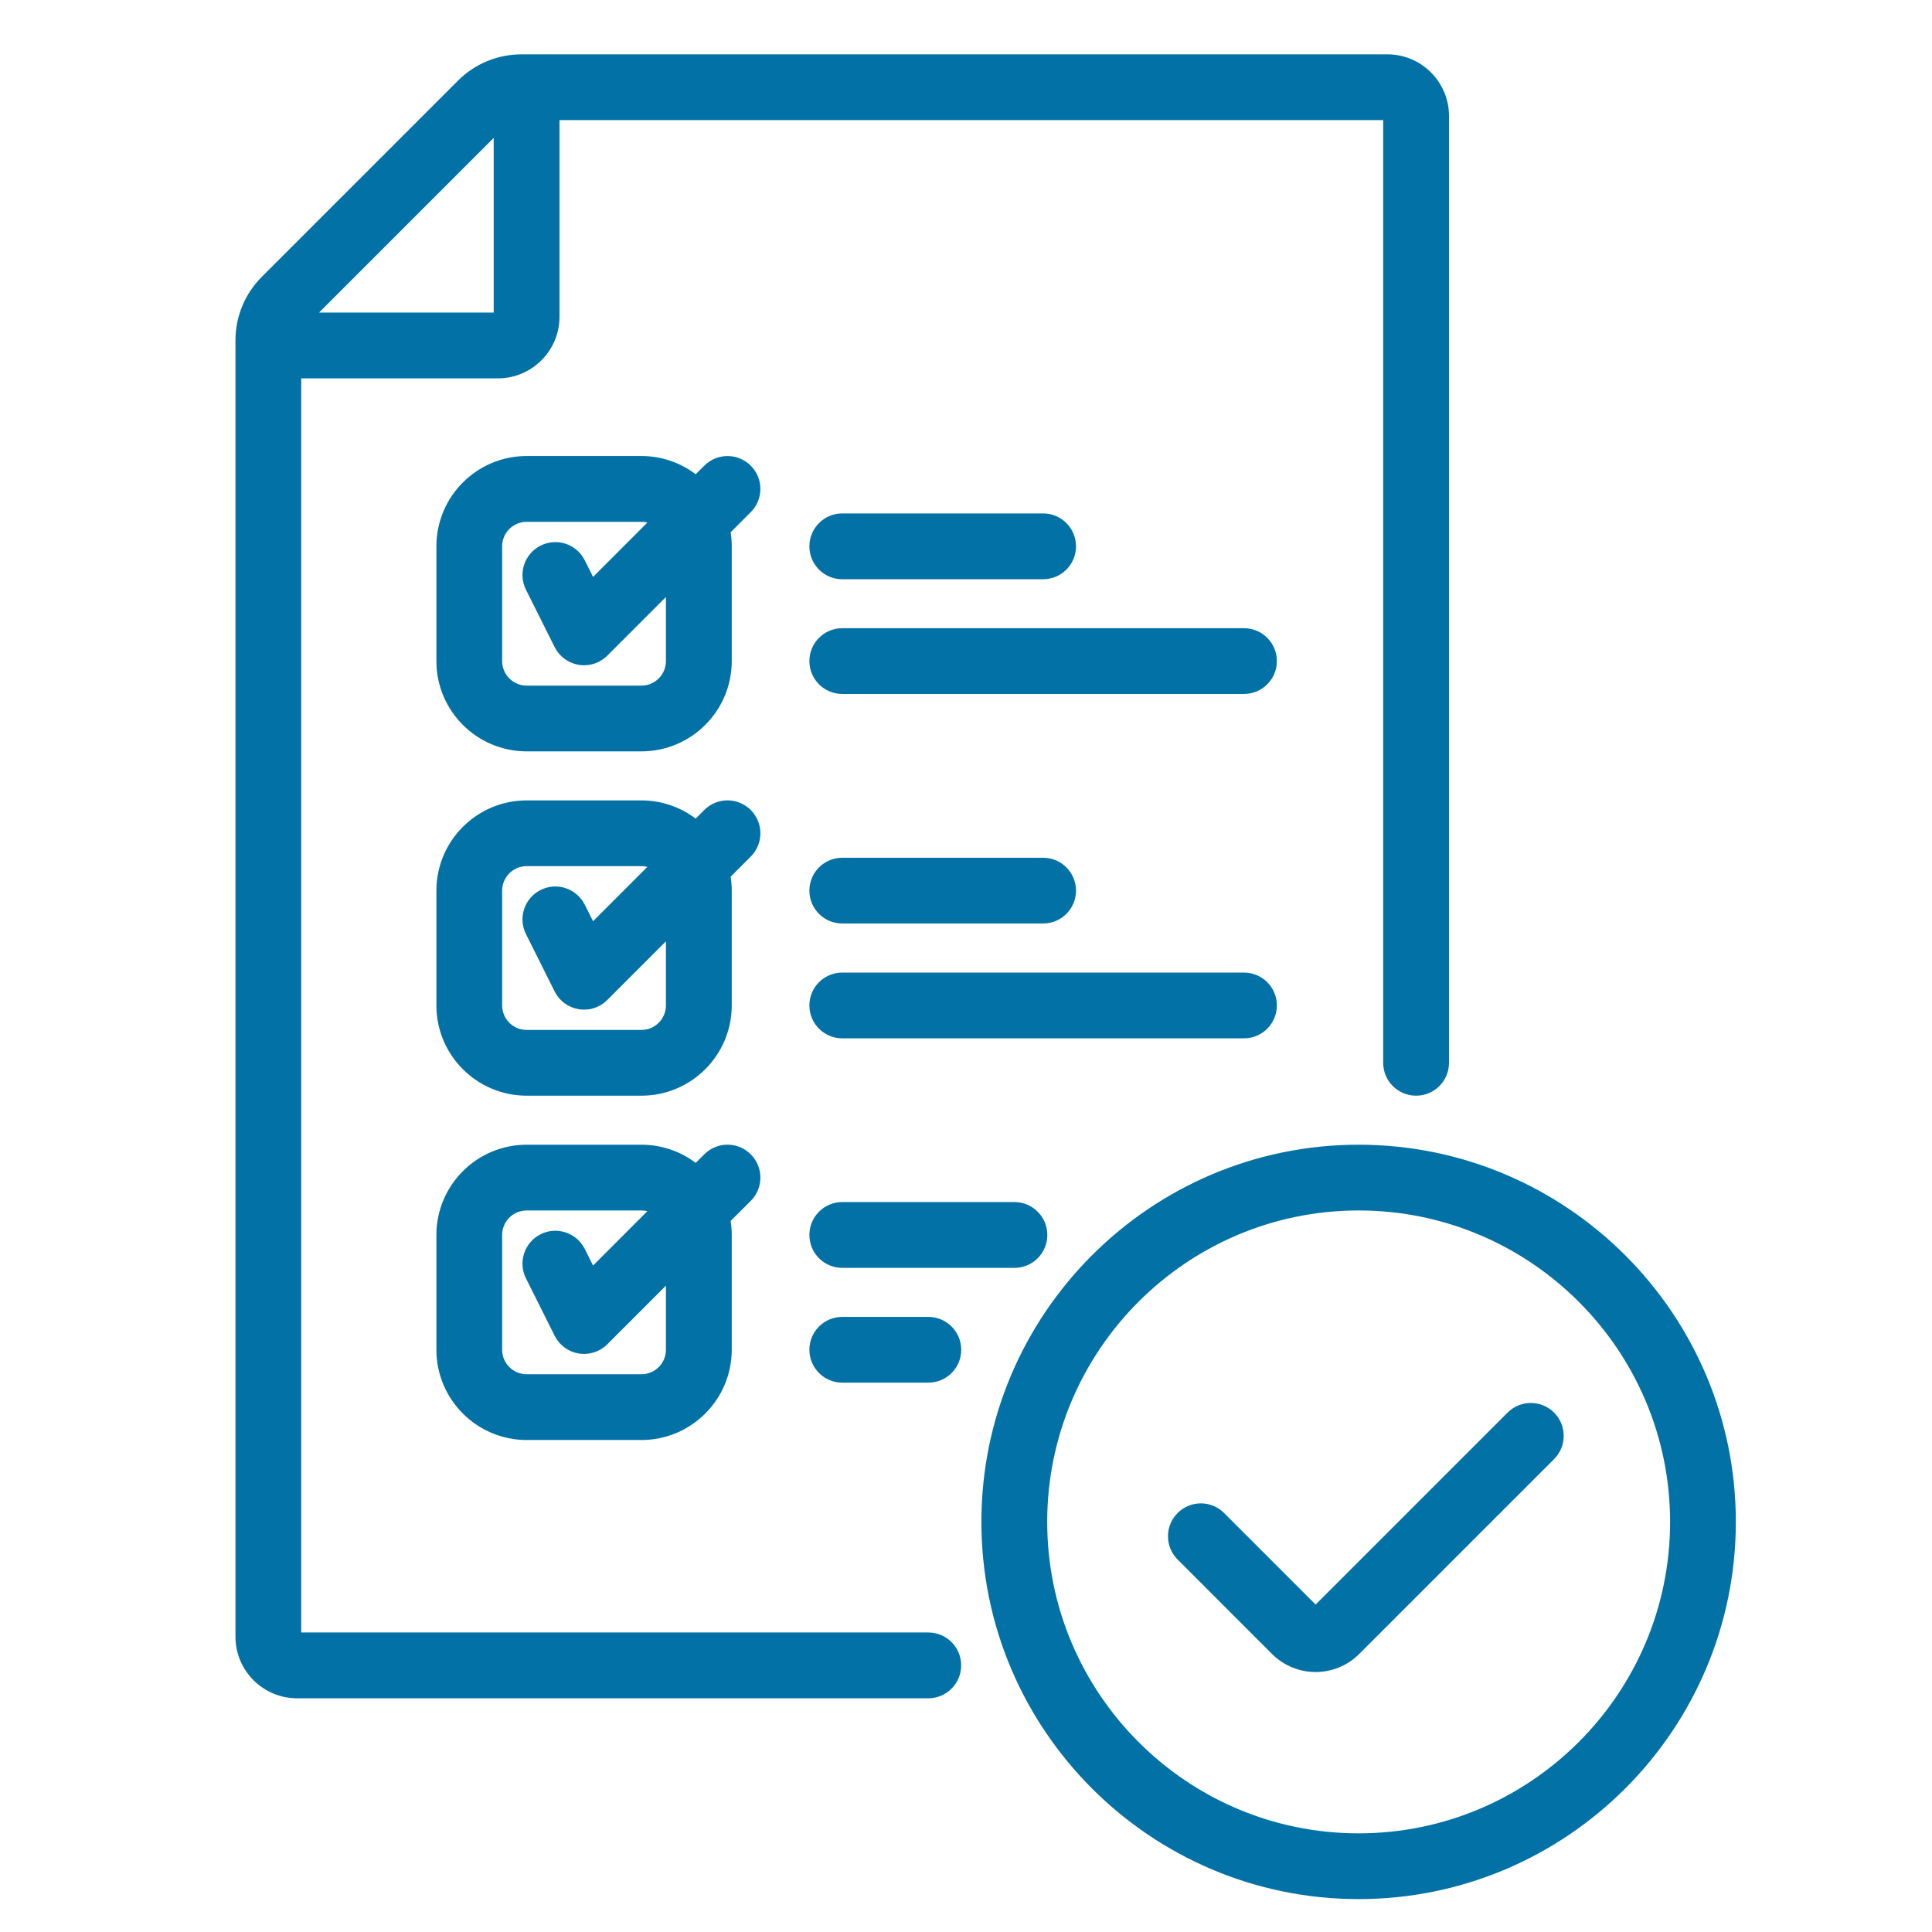
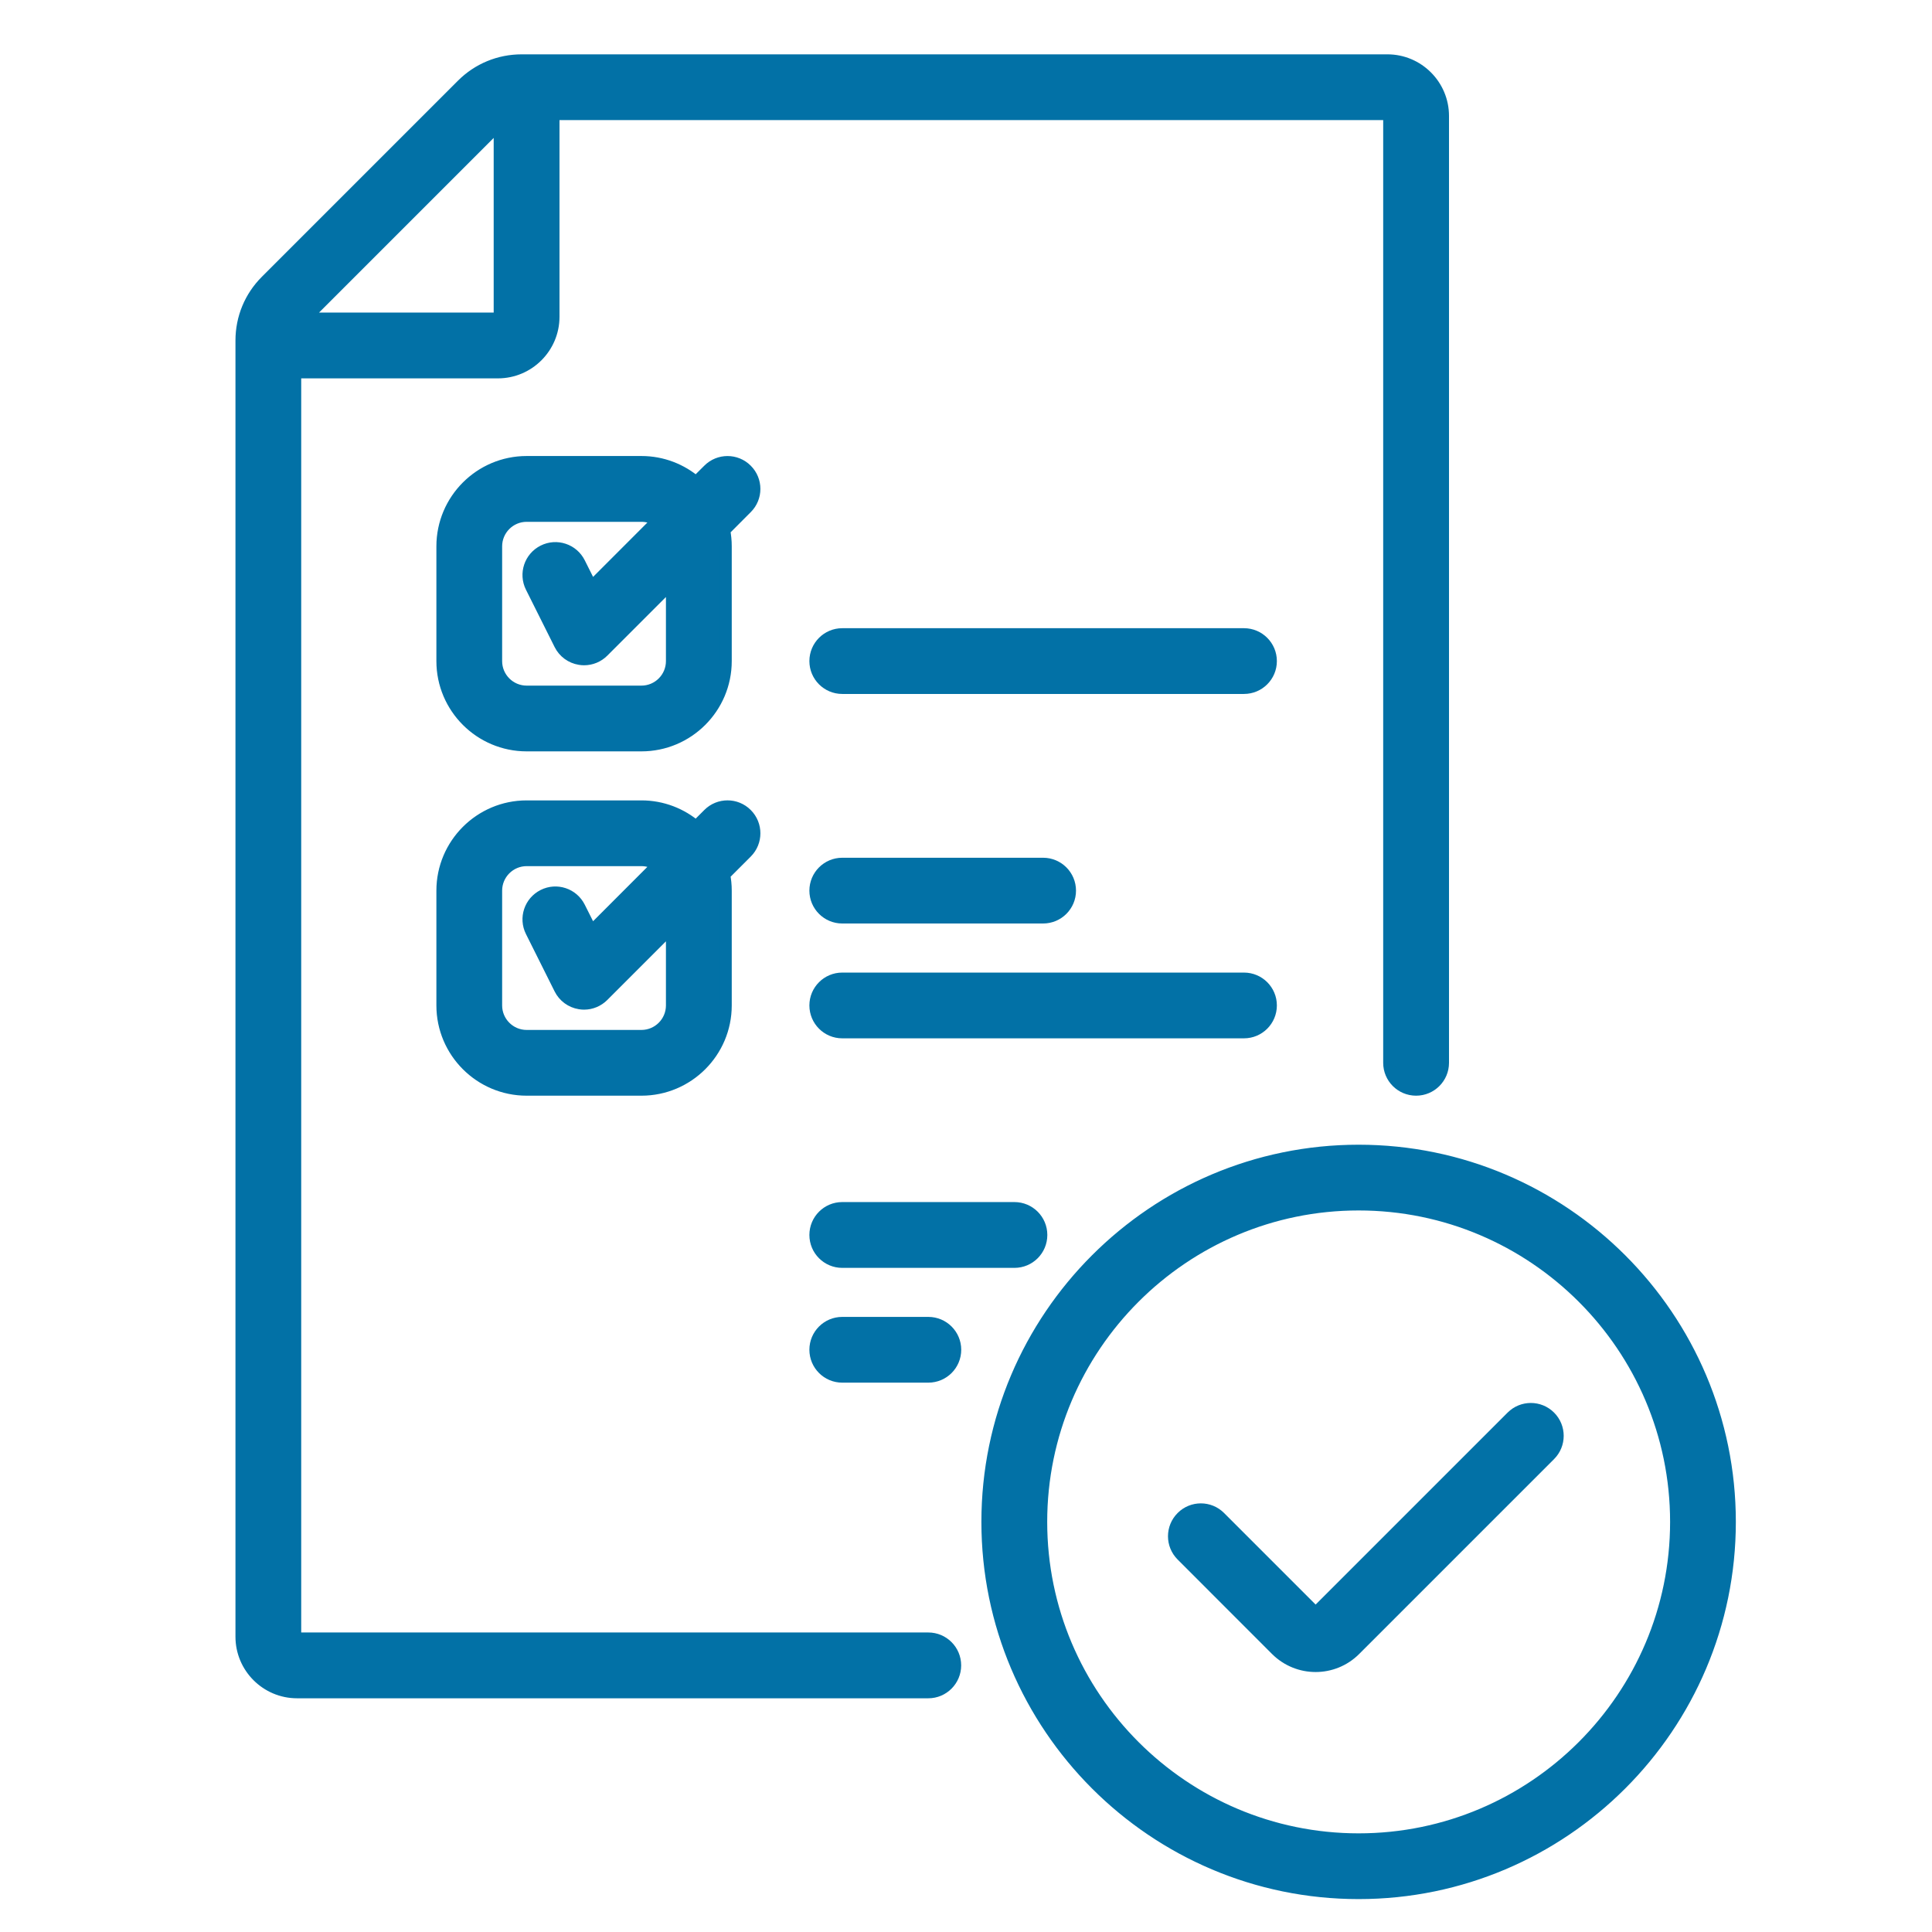
<svg xmlns="http://www.w3.org/2000/svg" width="32" height="32" viewBox="0 0 32 32" fill="none">
  <path d="M22.503 19.06C19.113 19.06 16.355 21.817 16.355 25.207C16.355 28.597 19.113 31.355 22.503 31.355C25.893 31.355 28.651 28.597 28.651 25.207C28.651 21.817 25.893 19.06 22.503 19.06ZM22.503 30.466C19.604 30.466 17.245 28.107 17.245 25.207C17.245 22.308 19.604 19.949 22.503 19.949C25.403 19.949 27.762 22.308 27.762 25.207C27.762 28.107 25.403 30.466 22.503 30.466Z" fill="#0271A6" stroke="#0271A6" stroke-width="0.2" />
  <path d="M15.376 27.139H4.92C4.903 27.139 4.889 27.126 4.889 27.109V6.167H8.247C8.754 6.167 9.167 5.754 9.167 5.247V1.889H22.98C22.997 1.889 23.01 1.903 23.01 1.92V17.604C23.01 17.849 23.209 18.048 23.455 18.048C23.701 18.048 23.9 17.849 23.9 17.604V1.92C23.9 1.413 23.487 1 22.98 1H8.641C8.268 1 7.917 1.145 7.654 1.409L4.409 4.654C4.145 4.917 4 5.268 4 5.64V27.109C4 27.616 4.413 28.029 4.92 28.029H15.376C15.621 28.029 15.82 27.829 15.82 27.584C15.82 27.338 15.621 27.139 15.376 27.139ZM8.277 2.043V5.247C8.277 5.264 8.264 5.277 8.247 5.277H5.043L8.277 2.043Z" fill="#0271A6" stroke="#0271A6" stroke-width="0.2" />
  <path d="M12.364 7.784C12.191 7.61 11.909 7.61 11.736 7.784L11.53 7.989C11.286 7.78 10.97 7.653 10.624 7.653H8.723C7.954 7.653 7.328 8.279 7.328 9.049V10.95C7.328 11.719 7.954 12.345 8.723 12.345H10.624C11.394 12.345 12.02 11.719 12.02 10.95V9.049C12.02 8.958 12.011 8.869 11.994 8.783L12.364 8.412C12.538 8.239 12.538 7.957 12.364 7.784ZM11.13 10.95C11.13 11.229 10.903 11.456 10.624 11.456H8.723C8.444 11.456 8.217 11.229 8.217 10.95V9.049C8.217 8.77 8.444 8.543 8.723 8.543H10.624C10.725 8.543 10.818 8.572 10.896 8.623L9.796 9.724L9.596 9.325C9.486 9.105 9.219 9.016 9 9.126C8.78 9.236 8.691 9.503 8.801 9.723L9.276 10.673C9.34 10.801 9.461 10.89 9.603 10.913C9.626 10.917 9.65 10.919 9.674 10.919C9.791 10.919 9.904 10.873 9.988 10.789L11.13 9.647V10.95Z" fill="#0271A6" stroke="#0271A6" stroke-width="0.2" />
  <path d="M12.364 13.487C12.191 13.313 11.909 13.313 11.736 13.487L11.53 13.693C11.286 13.484 10.97 13.357 10.624 13.357H8.723C7.954 13.357 7.328 13.983 7.328 14.752V16.653C7.328 17.422 7.954 18.048 8.723 18.048H10.624C11.394 18.048 12.02 17.422 12.02 16.653V14.752C12.02 14.661 12.011 14.573 11.994 14.487L12.365 14.116C12.538 13.942 12.538 13.661 12.364 13.487ZM11.13 16.653C11.13 16.932 10.903 17.159 10.624 17.159H8.723C8.444 17.159 8.217 16.932 8.217 16.653V14.752C8.217 14.473 8.444 14.246 8.723 14.246H10.624C10.725 14.246 10.818 14.276 10.896 14.326L9.796 15.427L9.596 15.029C9.486 14.809 9.219 14.72 9 14.83C8.78 14.94 8.691 15.207 8.801 15.426L9.276 16.377C9.34 16.505 9.461 16.594 9.603 16.617C9.626 16.621 9.65 16.623 9.674 16.623C9.791 16.623 9.904 16.576 9.988 16.492L11.13 15.35V16.653Z" fill="#0271A6" stroke="#0271A6" stroke-width="0.2" />
-   <path d="M12.364 19.19C12.191 19.016 11.909 19.016 11.736 19.19L11.53 19.395C11.286 19.186 10.97 19.06 10.624 19.06H8.723C7.954 19.06 7.328 19.686 7.328 20.455V22.356C7.328 23.125 7.954 23.751 8.723 23.751H10.624C11.394 23.751 12.02 23.125 12.02 22.356V20.455C12.02 20.364 12.011 20.275 11.994 20.189L12.365 19.819C12.538 19.645 12.538 19.363 12.364 19.19ZM11.13 22.356C11.13 22.635 10.903 22.862 10.624 22.862H8.723C8.444 22.862 8.217 22.635 8.217 22.356V20.455C8.217 20.176 8.444 19.949 8.723 19.949H10.624C10.725 19.949 10.818 19.979 10.896 20.029L9.796 21.13L9.596 20.731C9.486 20.512 9.219 20.422 9 20.532C8.78 20.642 8.691 20.909 8.801 21.129L9.276 22.079C9.34 22.207 9.461 22.297 9.603 22.32C9.626 22.323 9.65 22.325 9.674 22.325C9.791 22.325 9.904 22.279 9.988 22.195L11.13 21.053V22.356Z" fill="#0271A6" stroke="#0271A6" stroke-width="0.2" />
-   <path d="M13.95 9.494H17.277C17.523 9.494 17.722 9.295 17.722 9.049C17.722 8.804 17.523 8.604 17.277 8.604H13.95C13.705 8.604 13.506 8.804 13.506 9.049C13.506 9.295 13.705 9.494 13.95 9.494Z" fill="#0271A6" stroke="#0271A6" stroke-width="0.2" />
  <path d="M20.604 10.505H13.95C13.705 10.505 13.506 10.704 13.506 10.95C13.506 11.195 13.705 11.394 13.95 11.394H20.604C20.85 11.394 21.049 11.195 21.049 10.95C21.049 10.704 20.85 10.505 20.604 10.505Z" fill="#0271A6" stroke="#0271A6" stroke-width="0.2" />
  <path d="M13.95 15.196H17.277C17.523 15.196 17.722 14.997 17.722 14.752C17.722 14.506 17.523 14.307 17.277 14.307H13.95C13.705 14.307 13.506 14.506 13.506 14.752C13.506 14.997 13.705 15.196 13.95 15.196Z" fill="#0271A6" stroke="#0271A6" stroke-width="0.2" />
  <path d="M21.049 16.653C21.049 16.408 20.85 16.209 20.604 16.209H13.95C13.705 16.209 13.506 16.408 13.506 16.653C13.506 16.899 13.705 17.098 13.95 17.098H20.604C20.85 17.098 21.049 16.899 21.049 16.653Z" fill="#0271A6" stroke="#0271A6" stroke-width="0.2" />
  <path d="M13.95 20.01C13.705 20.01 13.506 20.209 13.506 20.455C13.506 20.701 13.705 20.9 13.95 20.9H16.802C17.048 20.9 17.247 20.701 17.247 20.455C17.247 20.209 17.048 20.01 16.802 20.01H13.95Z" fill="#0271A6" stroke="#0271A6" stroke-width="0.2" />
  <path d="M15.376 21.912H13.95C13.705 21.912 13.506 22.111 13.506 22.356C13.506 22.602 13.705 22.801 13.95 22.801H15.376C15.622 22.801 15.821 22.602 15.821 22.356C15.821 22.111 15.622 21.912 15.376 21.912Z" fill="#0271A6" stroke="#0271A6" stroke-width="0.2" />
  <path d="M25.041 23.468L21.813 26.696C21.801 26.708 21.781 26.708 21.769 26.696L20.204 25.131C20.031 24.957 19.749 24.957 19.576 25.131C19.402 25.305 19.402 25.586 19.576 25.76L21.14 27.325C21.32 27.504 21.555 27.594 21.791 27.594C22.026 27.594 22.262 27.504 22.441 27.325L25.67 24.096C25.843 23.923 25.843 23.641 25.67 23.468C25.496 23.294 25.215 23.294 25.041 23.468Z" fill="#0271A6" stroke="#0271A6" stroke-width="0.2" />
</svg>